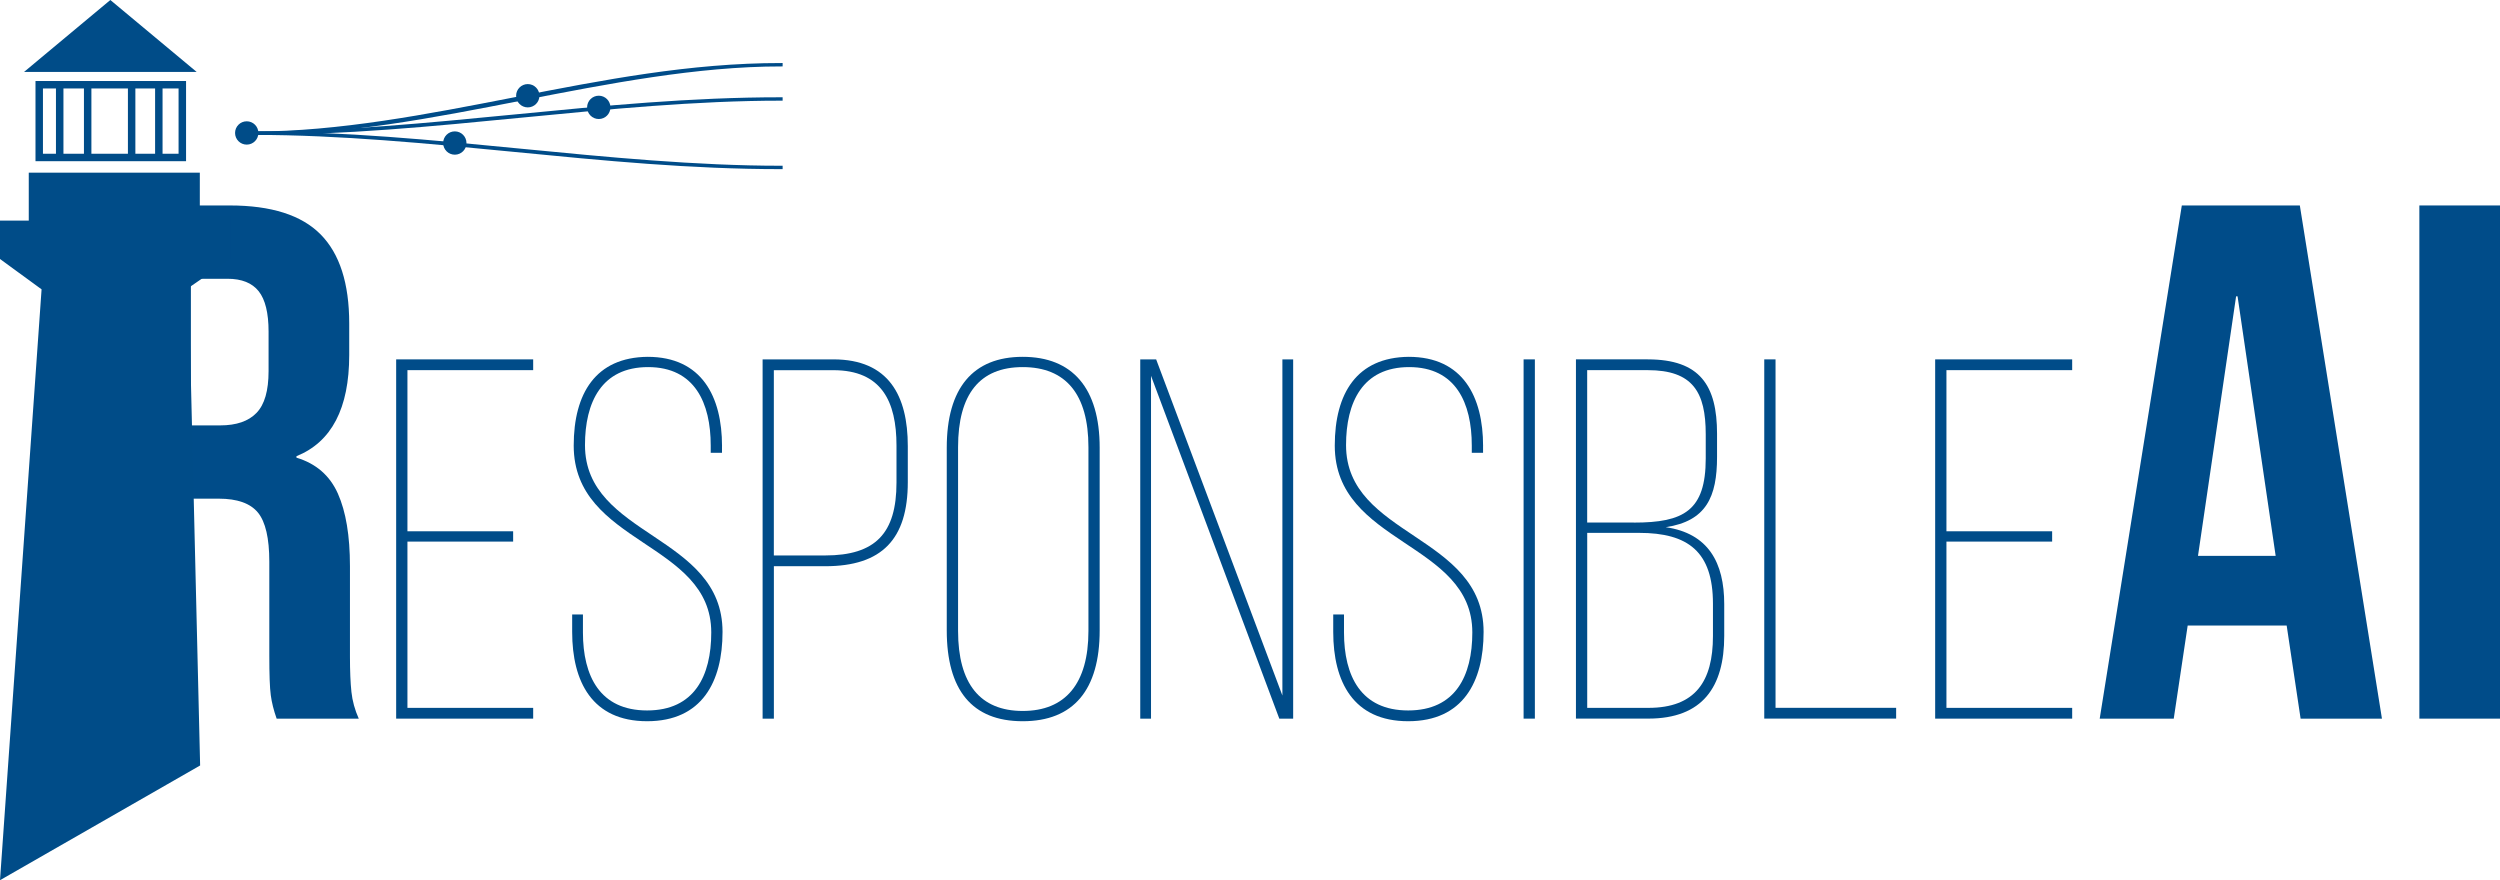
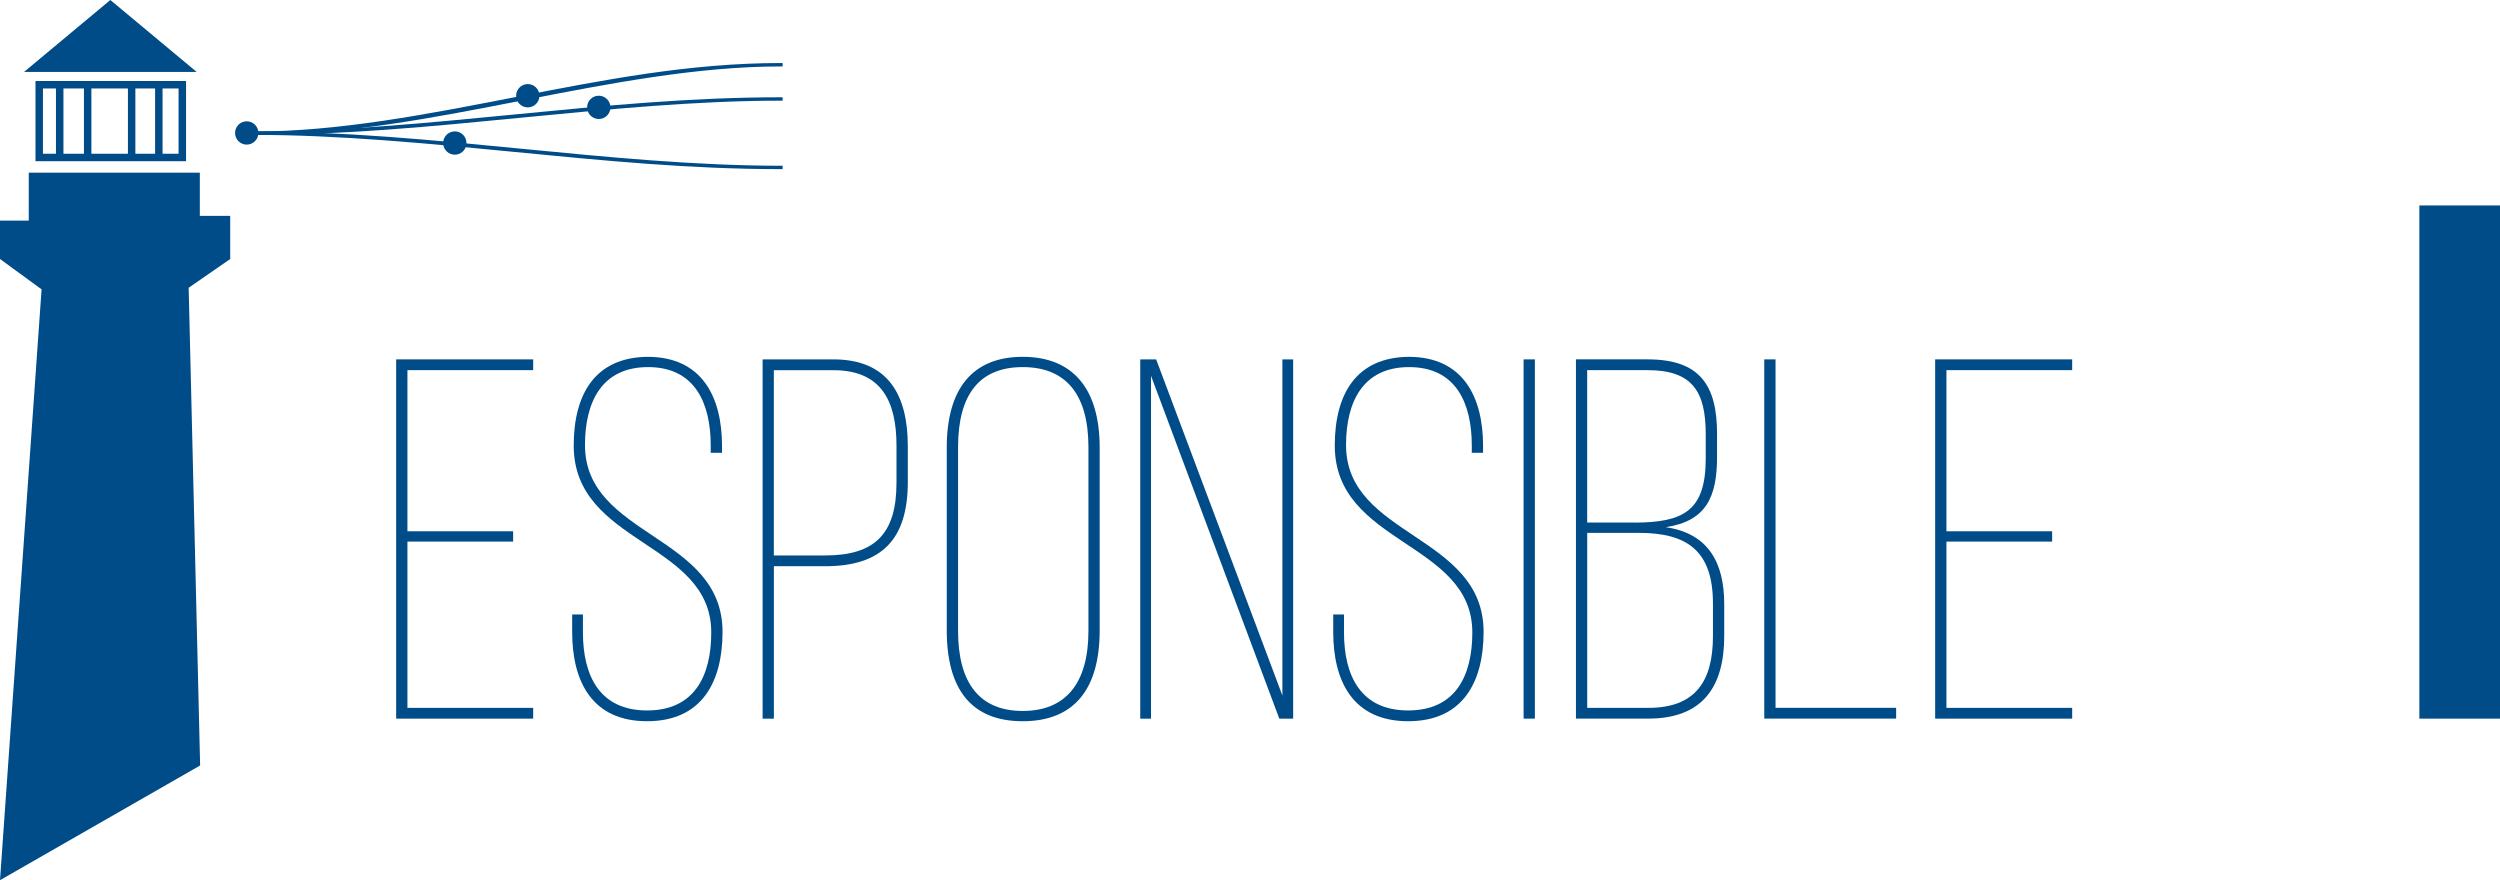
<svg xmlns="http://www.w3.org/2000/svg" id="Layer_1" width="647.58" height="228" viewBox="0 0 647.58 228">
  <defs>
    <style>.cls-1,.cls-2{fill:#004c88;}.cls-3{fill:#004c89;}.cls-2{stroke:#004c88;stroke-width:.69px;}.cls-2,.cls-4{stroke-miterlimit:10;}.cls-4{fill:none;stroke:#004c89;stroke-width:.75px;}</style>
  </defs>
-   <path class="cls-3" d="M28.55,53.22h30.95c10.76,0,18.61,2.5,23.55,7.5,4.94,5,7.41,12.69,7.41,23.07v8.17c0,13.8-4.56,22.54-13.67,26.21v.38c5.06,1.52,8.64,4.62,10.73,9.3,2.09,4.69,3.13,10.95,3.13,18.8v23.36c0,3.8.13,6.87.38,9.21.25,2.34.88,4.65,1.9,6.93h-21.27c-.76-2.15-1.27-4.18-1.52-6.08-.26-1.9-.38-5.32-.38-10.26v-24.31c0-6.08-.98-10.32-2.94-12.72-1.96-2.4-5.35-3.61-10.16-3.61h-7.22v56.97h-20.89V53.22ZM57.04,110.19c4.18,0,7.31-1.07,9.4-3.23,2.09-2.15,3.13-5.76,3.13-10.82v-10.26c0-4.81-.86-8.29-2.56-10.44-1.71-2.15-4.4-3.23-8.07-3.23h-9.49v37.98h7.6Z" />
  <path class="cls-3" d="M132.92,137.63v2.66h-27.38v43.07h32.57v2.79h-35.49v-93.06h35.49v2.79h-32.57v41.74h27.38Z" />
  <path class="cls-3" d="M187.02,115.56v1.73h-2.92v-1.86c0-11.03-4.12-20.34-16.22-20.34s-16.35,9.17-16.35,20.21c0,23.8,35.63,23.13,35.63,48.39,0,12.89-5.32,23.13-19.54,23.13s-19.41-10.24-19.41-23.13v-4.52h2.79v4.65c0,11.3,4.39,20.21,16.62,20.21s16.62-8.91,16.62-20.21c0-23.53-35.63-22.73-35.63-48.39,0-13.56,5.72-22.87,19.14-23,14.09,0,19.28,10.37,19.28,23.13Z" />
  <path class="cls-3" d="M215.87,93.09c14.36,0,19.28,9.44,19.28,22.47v9.31c0,14.76-6.65,21.8-21.4,21.8h-13.29v39.48h-2.92v-93.06h18.35ZM213.74,143.88c13.03,0,18.48-5.72,18.48-18.88v-9.57c0-11.43-3.86-19.54-16.35-19.54h-15.42v47.99h13.29Z" />
  <path class="cls-3" d="M245.24,115.96c0-15.42,6.78-23.53,19.67-23.53s19.94,8.11,19.94,23.53v47.33c0,15.42-6.78,23.53-19.94,23.53s-19.67-8.11-19.67-23.53v-47.33ZM248.17,163.42c0,13.69,5.72,20.74,16.75,20.74s17.02-7.05,17.02-20.74v-47.59c0-13.69-5.85-20.74-17.02-20.74s-16.75,7.05-16.75,20.74v47.59Z" />
  <path class="cls-3" d="M298.15,186.15h-2.79v-93.06h4.12l32.7,87.07v-87.07h2.79v93.06h-3.59l-33.23-88.8v88.8Z" />
  <path class="cls-3" d="M384.16,115.56v1.73h-2.92v-1.86c0-11.03-4.12-20.34-16.22-20.34s-16.35,9.17-16.35,20.21c0,23.8,35.63,23.13,35.63,48.39,0,12.89-5.32,23.13-19.54,23.13s-19.41-10.24-19.41-23.13v-4.52h2.79v4.65c0,11.3,4.39,20.21,16.62,20.21s16.62-8.91,16.62-20.21c0-23.53-35.63-22.73-35.63-48.39,0-13.56,5.72-22.87,19.14-23,14.09,0,19.28,10.37,19.28,23.13Z" />
  <path class="cls-3" d="M397.58,93.09v93.06h-2.92v-93.06h2.92Z" />
  <path class="cls-3" d="M426.82,93.09c13.56,0,17.95,6.78,17.95,19.28v5.98c0,10.37-2.79,16.62-13.29,18.21,11.03,1.6,15.15,9.17,15.15,19.94v8.24c0,13.16-5.58,21.4-19.67,21.4h-18.74v-93.06h18.61ZM423.23,135.37c12.9,0,18.61-3.06,18.61-16.62v-6.25c0-10.9-3.32-16.62-15.02-16.62h-15.69v39.48h12.1ZM426.96,183.36c12.23,0,16.75-6.91,16.75-18.61v-8.37c0-13.43-6.38-18.35-19.14-18.35h-13.43v45.33h15.82Z" />
  <path class="cls-3" d="M457,186.15v-93.06h2.92v90.26h31.24v2.79h-34.16Z" />
  <path class="cls-3" d="M531.57,137.63v2.66h-27.38v43.07h32.57v2.79h-35.49v-93.06h35.49v2.79h-32.57v41.74h27.38Z" />
-   <path class="cls-3" d="M617.01,186.15h-21.08l-3.61-24.12h-25.64l-3.61,24.12h-19.18l21.27-132.93h30.57l21.27,132.93ZM569.34,143.99h20.13l-9.87-67.23h-.38l-9.87,67.23Z" />
  <path class="cls-3" d="M626.69,53.22h20.89v132.93h-20.89V53.22Z" />
  <path class="cls-4" d="M65.92,34.57v-.13c22.08,0,45.03-2.24,67.23-4.4,23.56-2.3,45.81-4.47,69.2-4.47v.13c-22.08,0-45.03,2.24-67.23,4.4-23.56,2.3-45.81,4.47-69.2,4.47Z" />
  <path class="cls-4" d="M65.92,34.57v-.13c23.4,0,45.65,2.17,69.2,4.47,22.2,2.16,45.15,4.4,67.23,4.4v.13c-23.4,0-45.65-2.17-69.2-4.47-22.2-2.16-45.15-4.4-67.23-4.4Z" />
  <path class="cls-4" d="M65.92,34.57v-.13c21.88,0,44.88-4.49,67.12-8.82,23.51-4.59,45.71-8.92,69.31-8.92v.13c-21.88,0-44.88,4.49-67.12,8.82-23.51,4.59-45.71,8.92-69.31,8.92Z" />
  <circle class="cls-3" cx="136.71" cy="24.8" r="1.79" />
  <circle class="cls-3" cx="155.1" cy="27.86" r="1.79" />
  <circle class="cls-3" cx="117.81" cy="37.05" r="1.79" />
  <circle class="cls-1" cx="63.91" cy="34.44" r="3.02" />
  <circle class="cls-1" cx="117.81" cy="37.05" r="3.02" />
  <circle class="cls-1" cx="136.71" cy="24.8" r="3.02" />
  <circle class="cls-1" cx="155.1" cy="27.81" r="3.02" />
  <polygon class="cls-1" points="59.63 55.91 51.76 55.91 51.76 44.72 7.45 44.72 7.45 57.15 0 57.15 0 67.09 10.77 74.95 0 228 51.84 198.28 48.87 74.54 59.63 67.09 59.63 55.91" />
  <polygon class="cls-1" points="6.22 18.64 50.95 18.64 28.58 0 6.22 18.64" />
  <path class="cls-2" d="M9.54,21.33v20.08h38.31v-20.08H9.54ZM23.33,22.57h10.15v17.6h-10.15v-17.6ZM22.09,40.17h-6v-17.6h6v17.6ZM34.72,22.57h5.8v17.6h-5.8v-17.6ZM10.78,22.57h4.06v17.6h-4.06v-17.6ZM46.6,40.17h-4.84v-17.6h4.84v17.6Z" />
</svg>